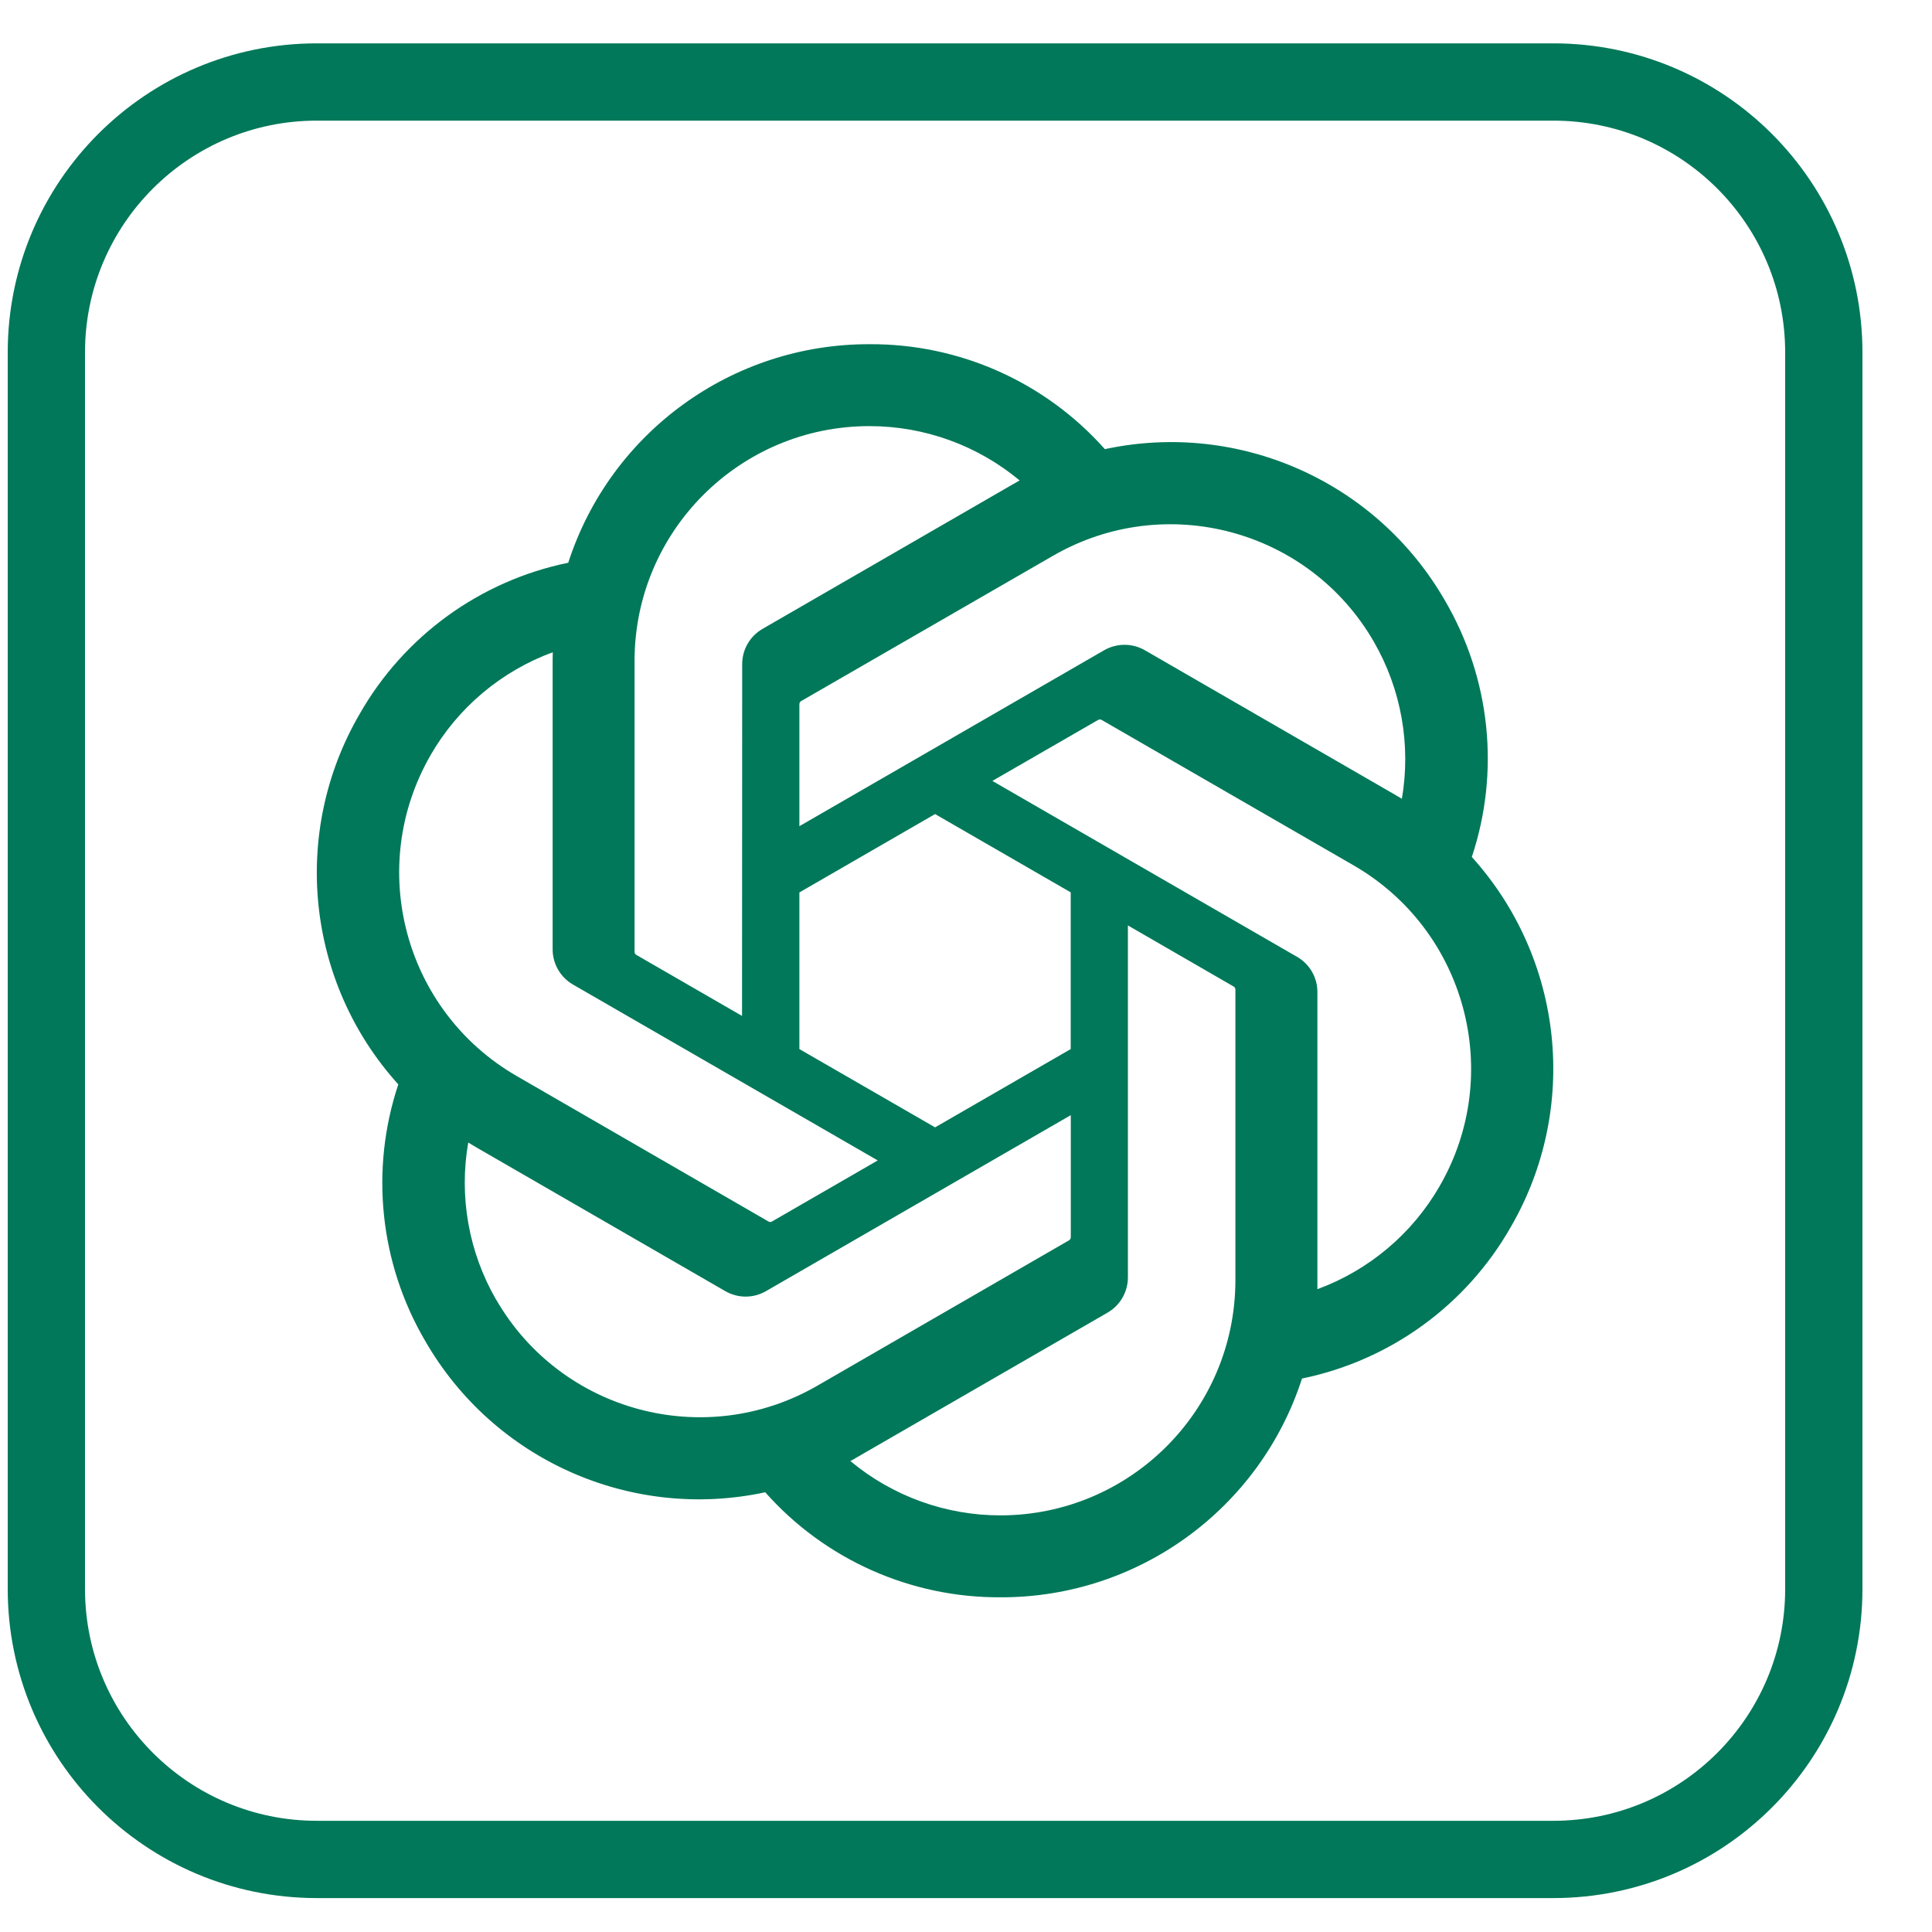
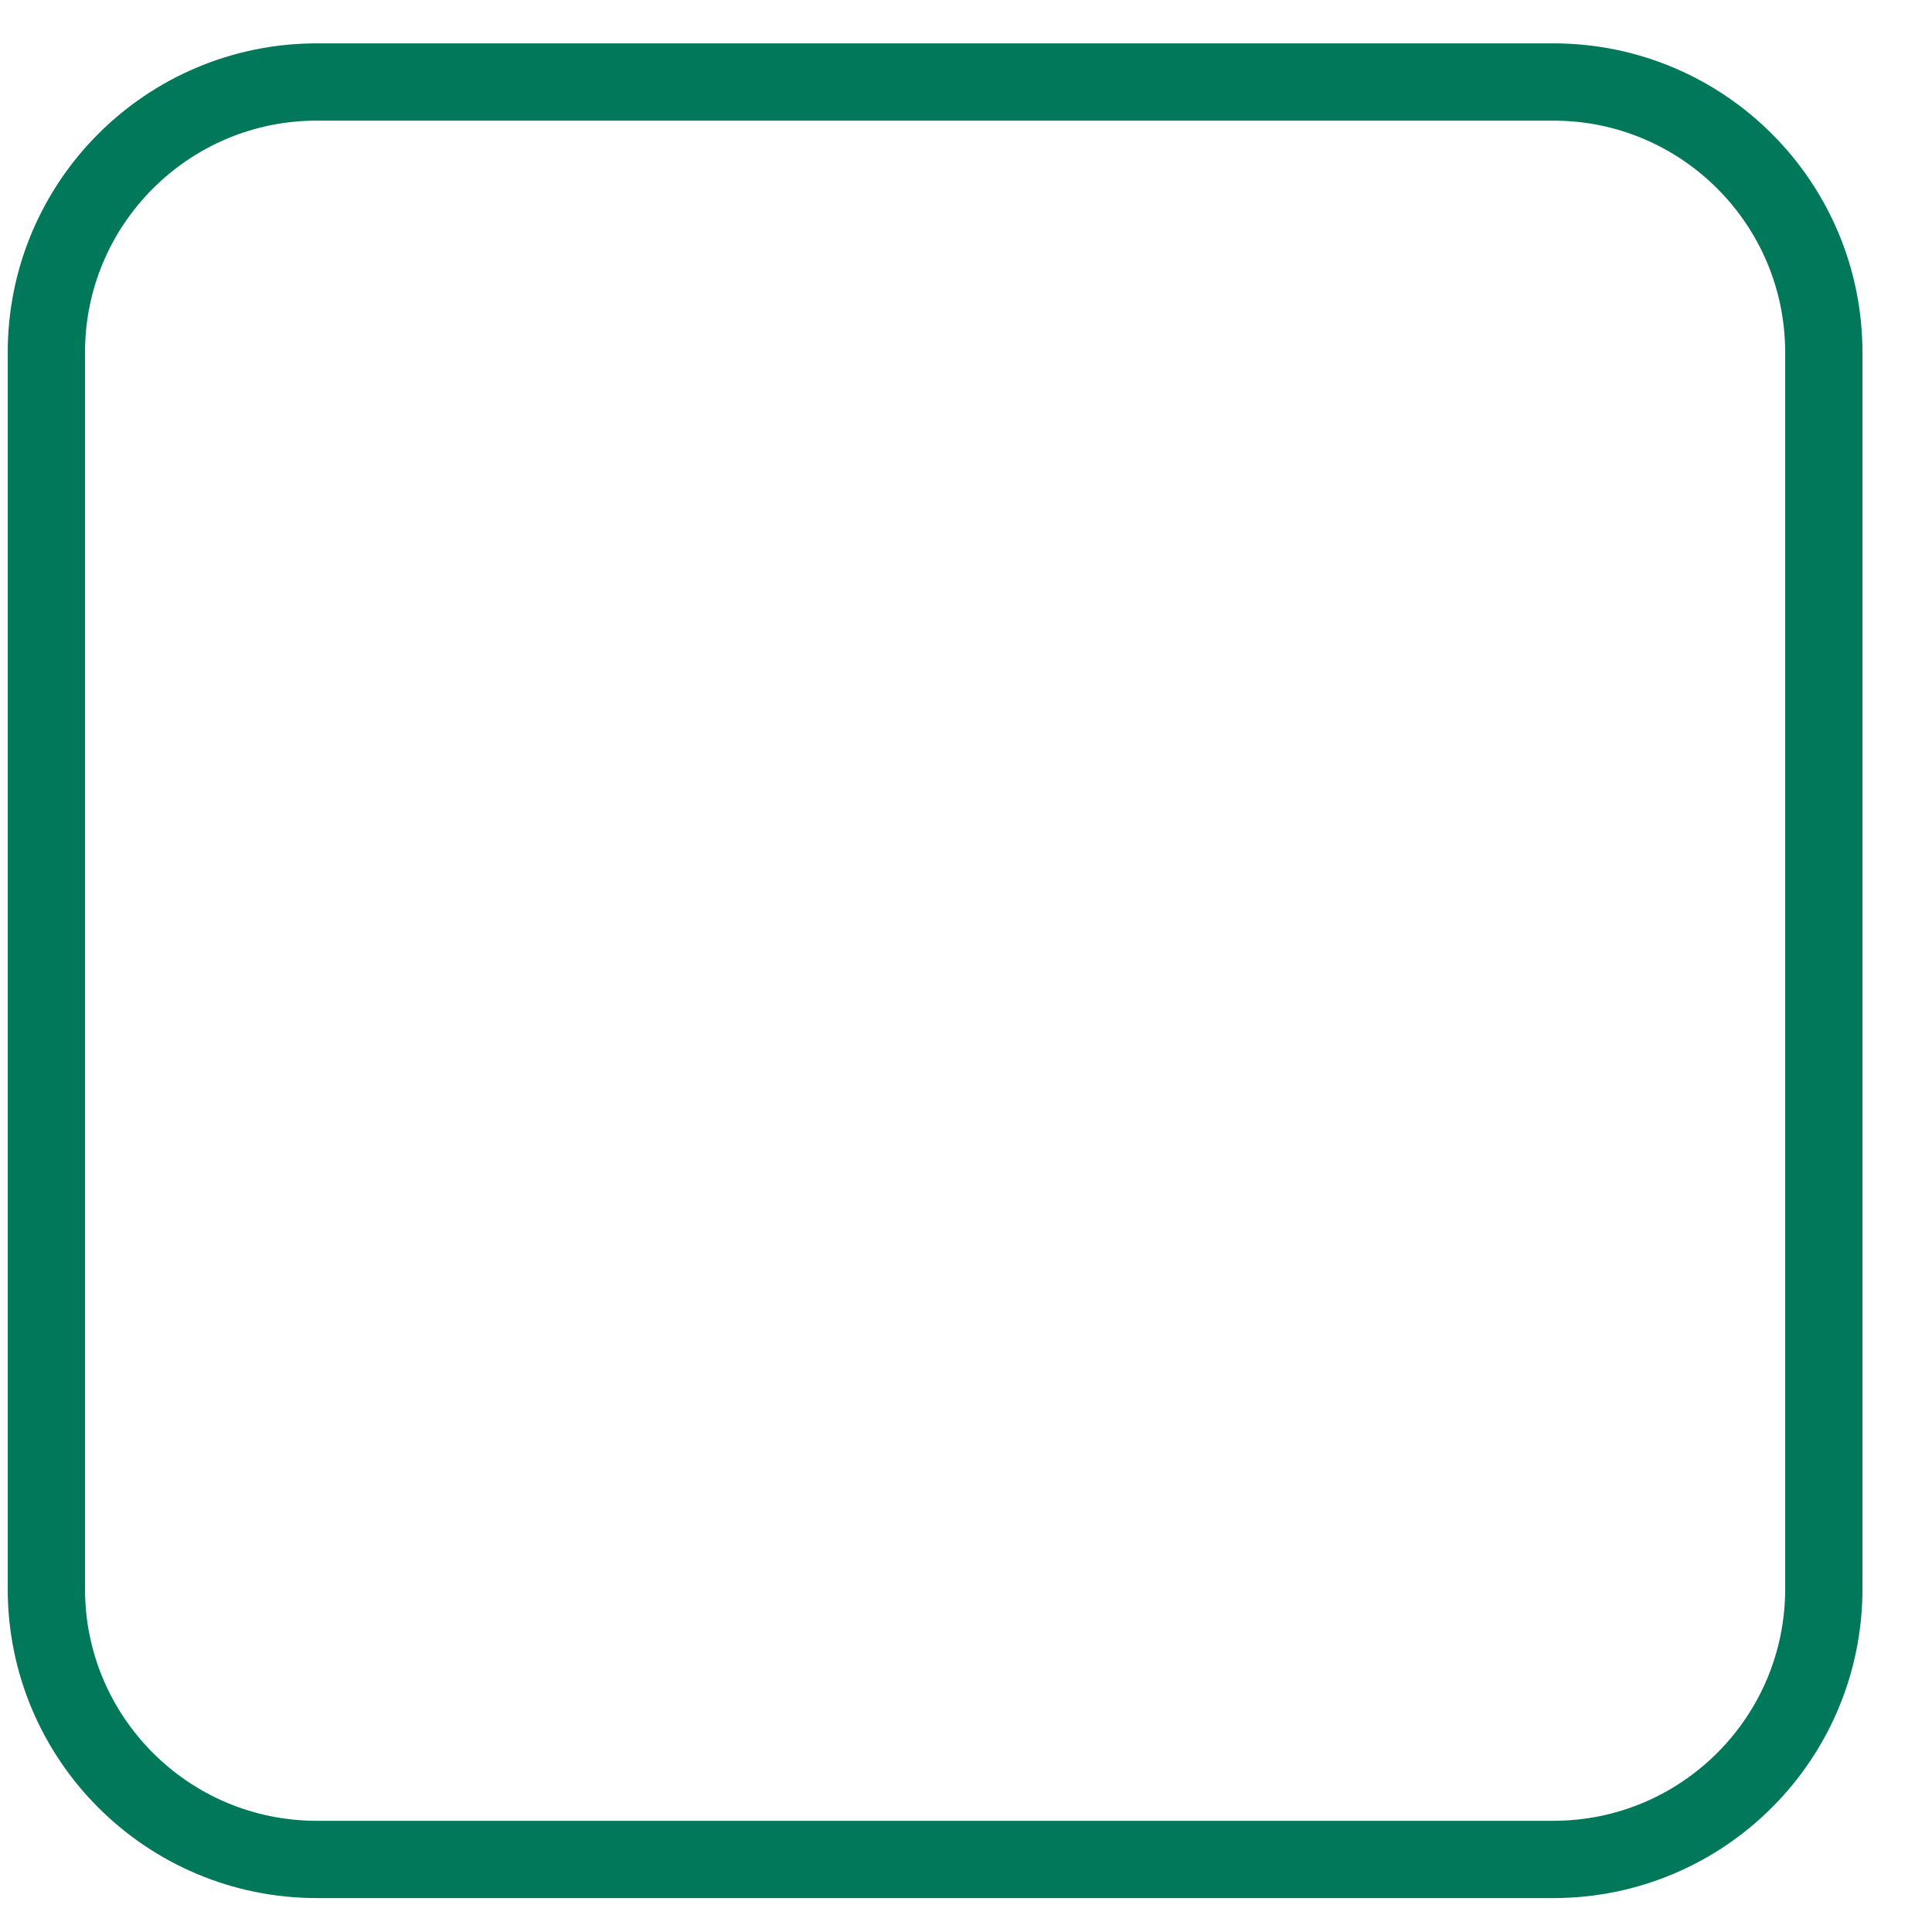
<svg xmlns="http://www.w3.org/2000/svg" width="25" height="25" viewBox="0 0 25 25" fill="none">
  <path d="M0.6 4.561C0.6 2.628 2.167 1.061 4.1 1.061H20.1C22.033 1.061 23.6 2.628 23.6 4.561V20.561C23.6 22.494 22.033 24.061 20.1 24.061H4.1C2.167 24.061 0.6 22.494 0.6 20.561V4.561Z" stroke="#007859" />
-   <path d="M19.045 11.09C19.413 9.986 19.286 8.777 18.698 7.772C17.813 6.232 16.034 5.439 14.297 5.812C13.524 4.942 12.414 4.447 11.25 4.454C9.475 4.45 7.899 5.593 7.353 7.282C6.212 7.516 5.228 8.23 4.652 9.242C3.76 10.778 3.963 12.715 5.154 14.032C4.786 15.136 4.913 16.346 5.501 17.35C6.386 18.891 8.165 19.683 9.902 19.31C10.674 20.181 11.785 20.676 12.949 20.669C14.725 20.673 16.301 19.529 16.848 17.838C17.988 17.604 18.973 16.89 19.549 15.878C20.439 14.342 20.235 12.407 19.045 11.089L19.045 11.09ZM12.95 19.609C12.239 19.61 11.55 19.361 11.004 18.906C11.029 18.892 11.072 18.869 11.1 18.851L14.329 16.987C14.494 16.893 14.596 16.717 14.595 16.527V11.975L15.959 12.763C15.974 12.77 15.983 12.784 15.986 12.8V16.57C15.983 18.246 14.626 19.605 12.95 19.609ZM6.421 16.82C6.065 16.205 5.937 15.484 6.059 14.784C6.083 14.799 6.125 14.824 6.155 14.842L9.383 16.706C9.547 16.802 9.75 16.802 9.914 16.706L13.856 14.43V16.006C13.857 16.022 13.849 16.038 13.836 16.048L10.573 17.933C9.119 18.77 7.262 18.272 6.422 16.82H6.421ZM5.571 9.772C5.926 9.156 6.486 8.685 7.153 8.44C7.153 8.468 7.151 8.517 7.151 8.552V12.282C7.15 12.471 7.252 12.647 7.416 12.741L11.358 15.016L9.993 15.804C9.98 15.813 9.963 15.815 9.947 15.808L6.683 13.922C5.232 13.082 4.735 11.226 5.571 9.773L5.571 9.772ZM16.783 12.381L12.841 10.105L14.206 9.318C14.22 9.309 14.237 9.307 14.252 9.314L17.516 11.198C18.97 12.038 19.468 13.897 18.628 15.35C18.273 15.966 17.713 16.437 17.047 16.682V12.841C17.049 12.651 16.948 12.476 16.784 12.381H16.783ZM18.141 10.337C18.117 10.323 18.075 10.297 18.045 10.28L14.816 8.415C14.653 8.32 14.45 8.32 14.286 8.415L10.344 10.691V9.116C10.343 9.099 10.351 9.084 10.363 9.074L13.627 7.191C15.081 6.352 16.94 6.851 17.778 8.305C18.132 8.919 18.26 9.639 18.14 10.337H18.141ZM9.602 13.146L8.237 12.358C8.222 12.351 8.213 12.337 8.211 12.321V8.551C8.212 6.873 9.573 5.513 11.252 5.514C11.962 5.514 12.649 5.763 13.194 6.217C13.17 6.23 13.127 6.254 13.099 6.271L9.87 8.136C9.705 8.23 9.603 8.405 9.604 8.595L9.602 13.145V13.146ZM10.344 11.548L12.1 10.534L13.855 11.547V13.575L12.1 14.588L10.344 13.575V11.548Z" fill="#007859" />
</svg>